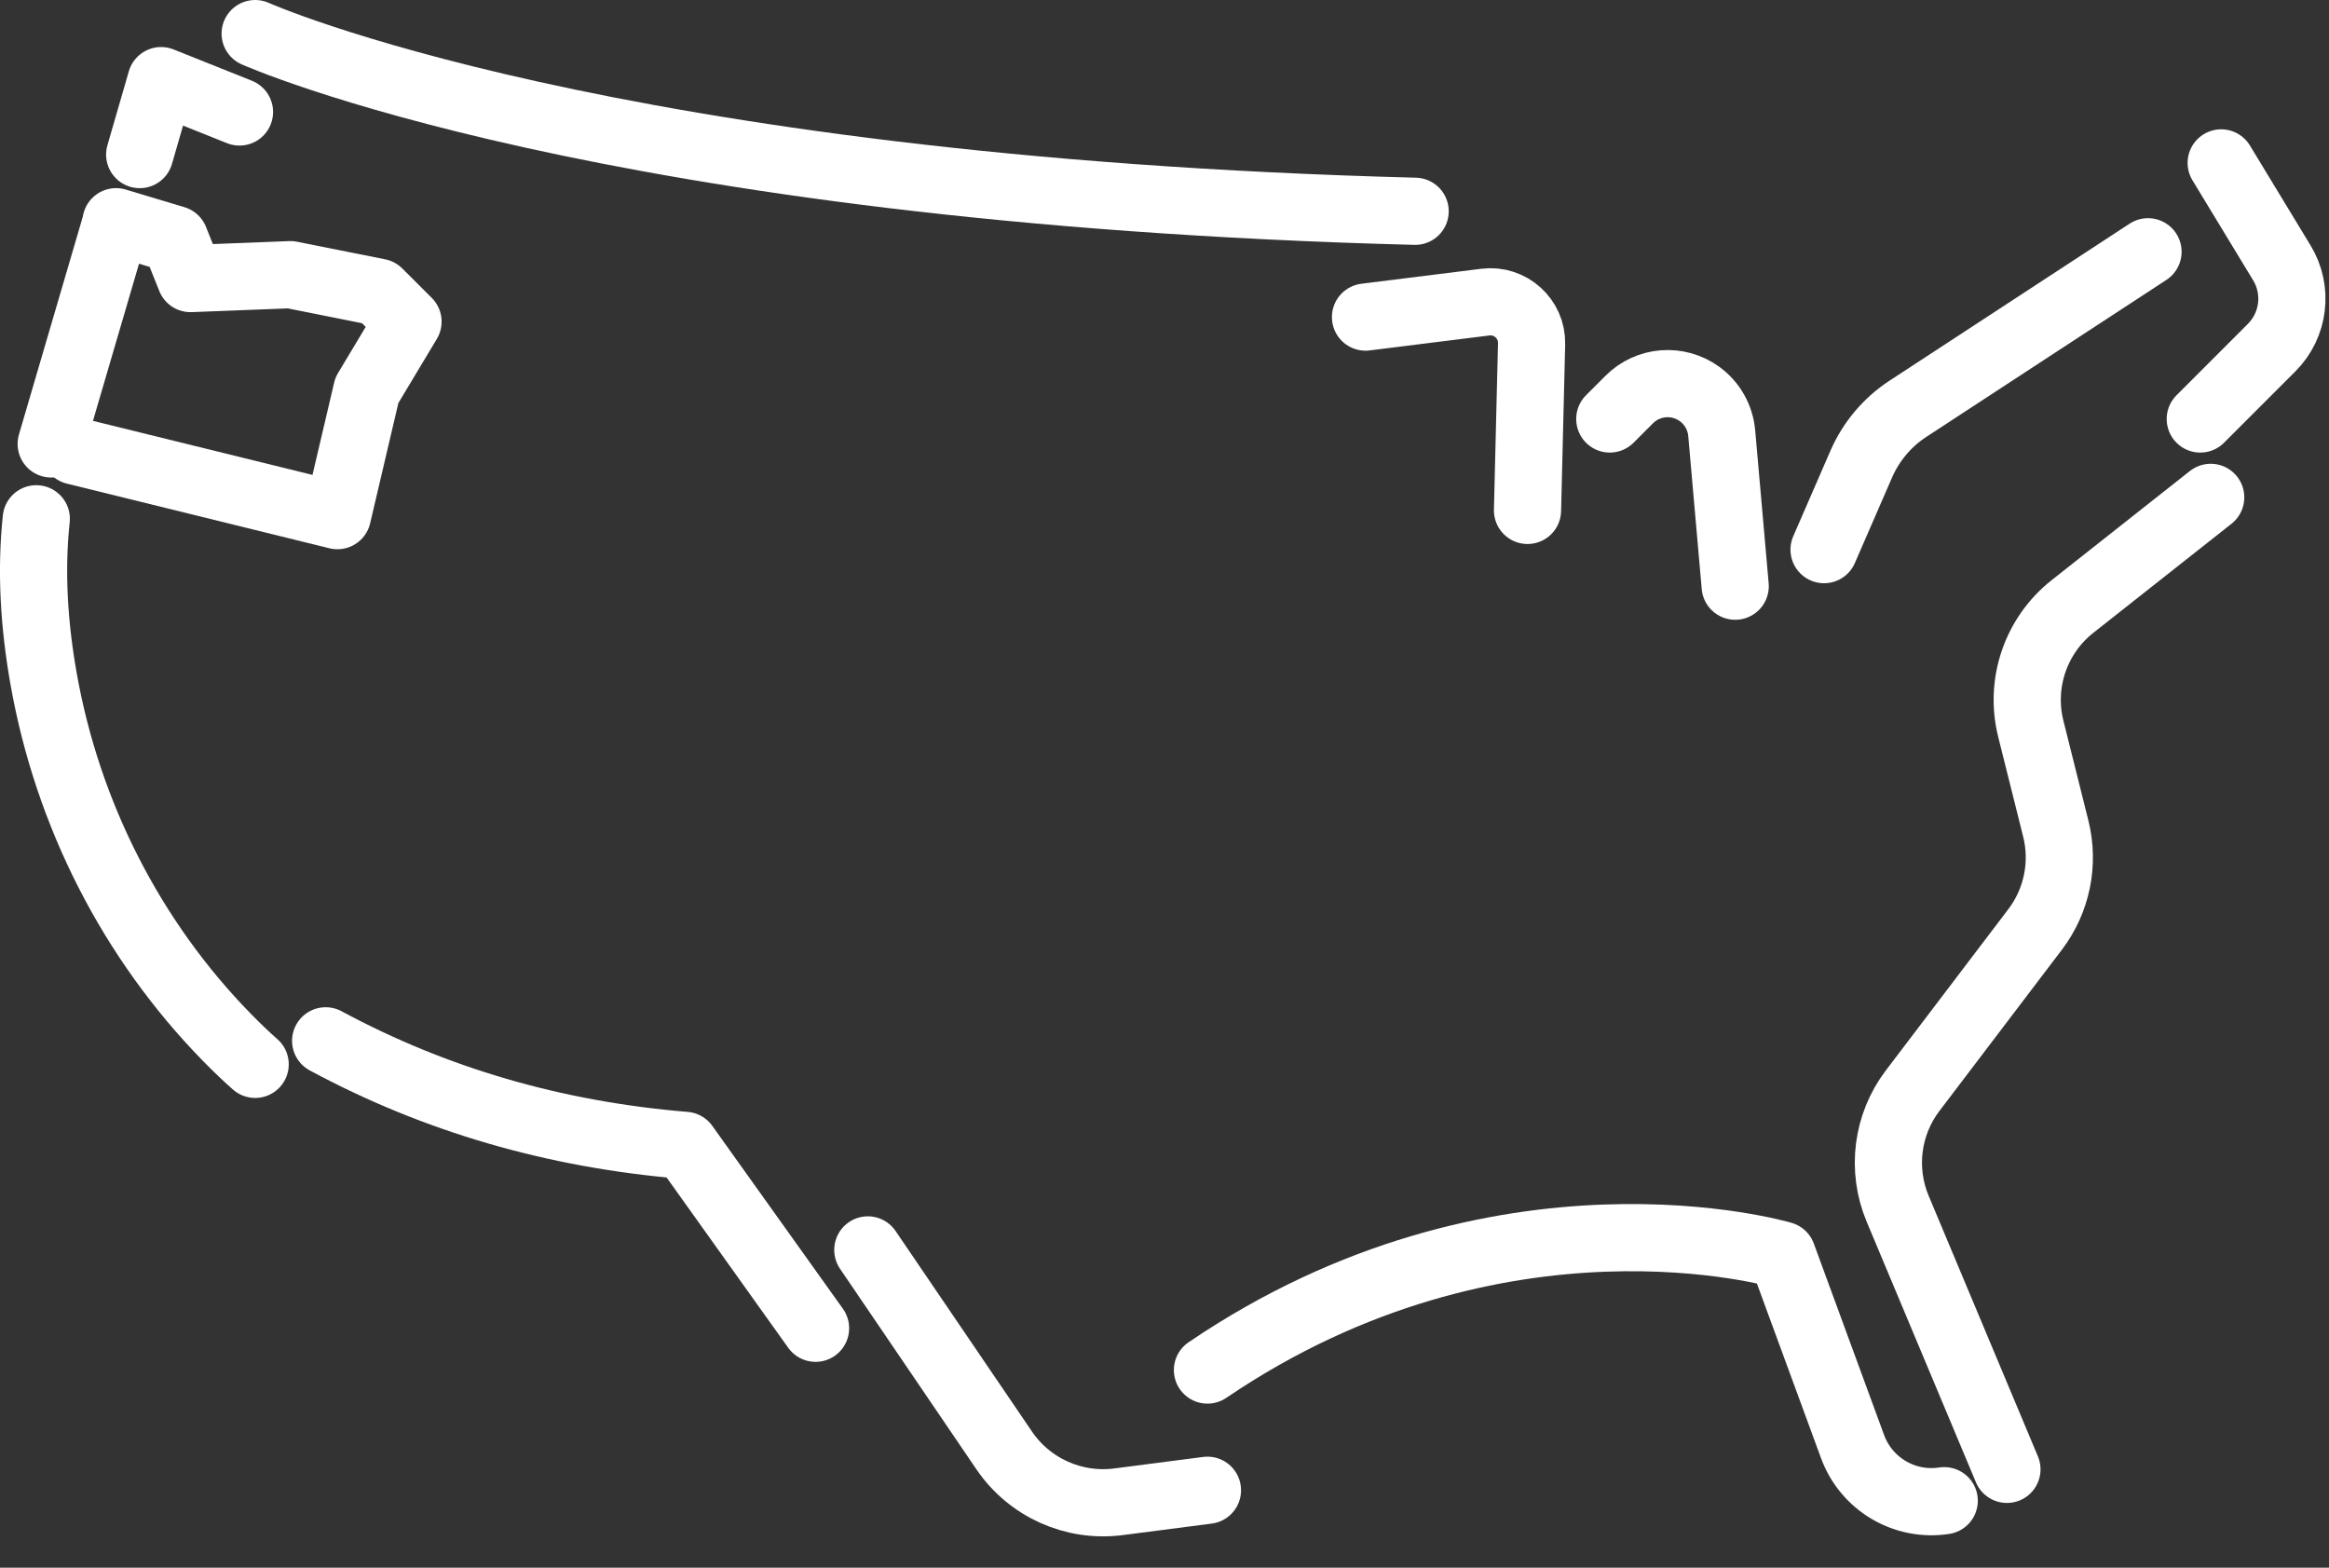
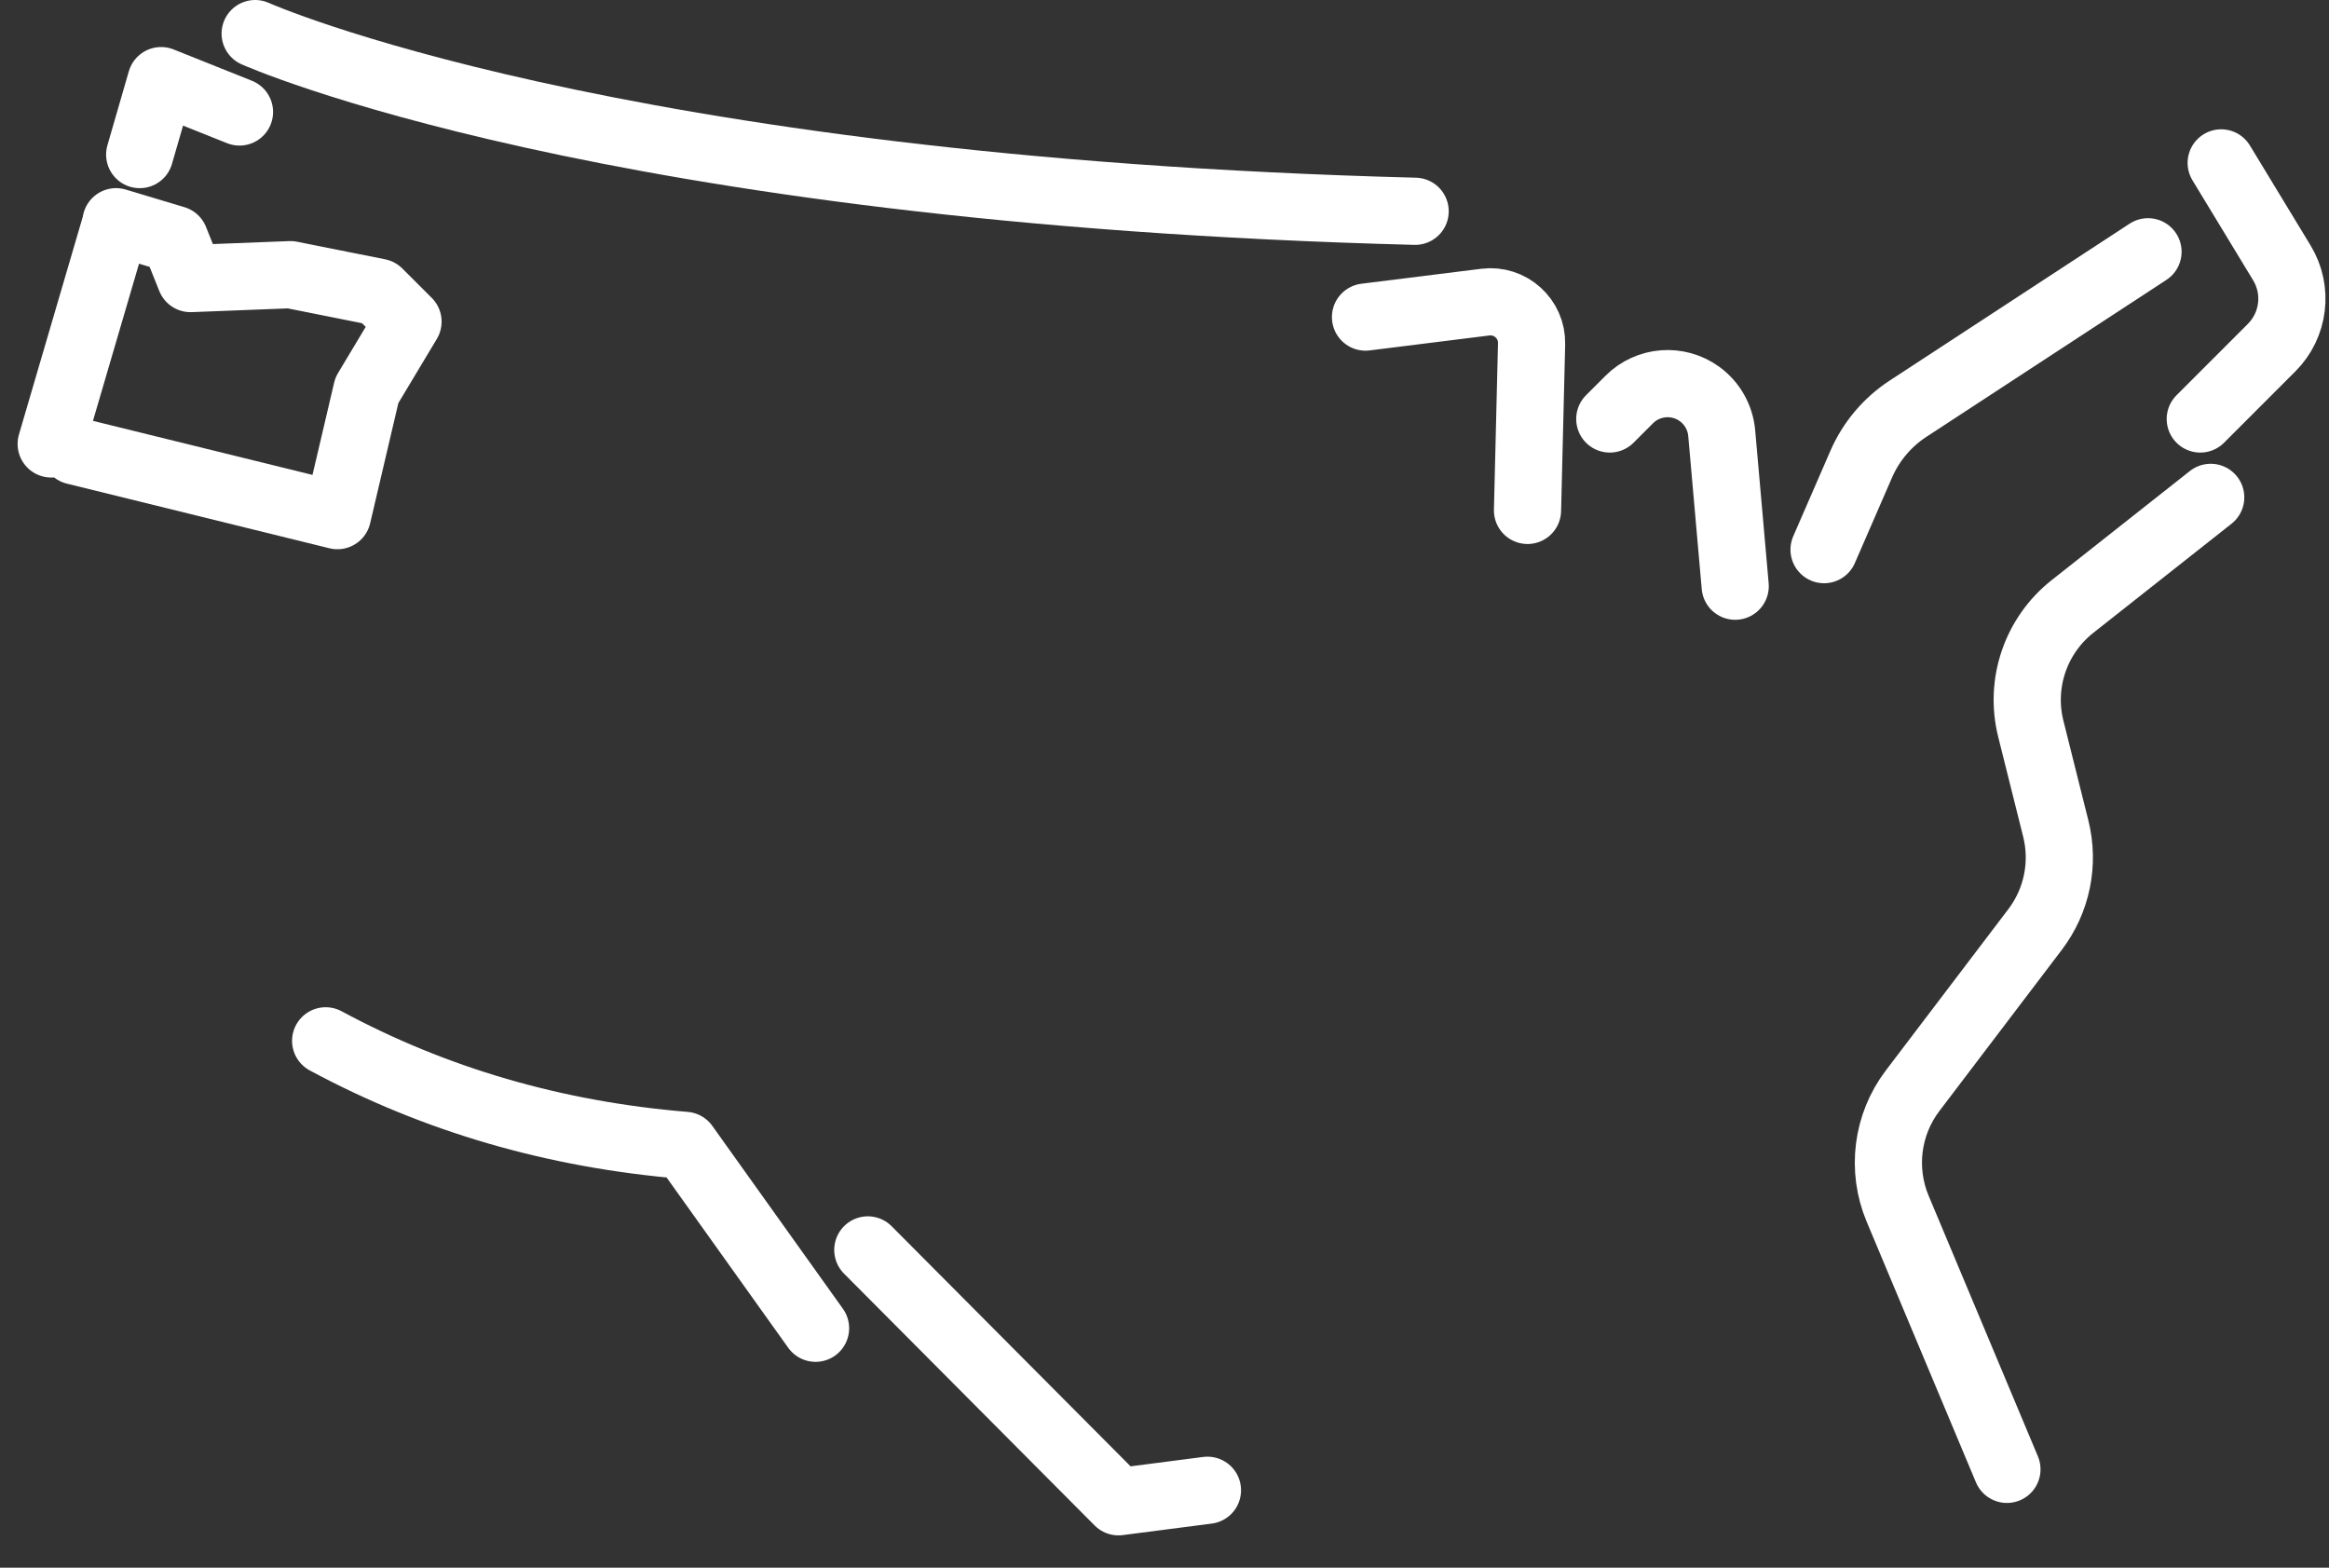
<svg xmlns="http://www.w3.org/2000/svg" width="52px" height="35px" viewBox="0 0 52 35" version="1.1">
  <rect x="0" y="0" width="52" height="35" fill="#333333" stroke="none" />
  <title>ic-usa</title>
  <desc>Created with Sketch.</desc>
  <defs />
  <g id="Comps" stroke="none" stroke-width="1" fill="none" fill-rule="evenodd" stroke-linecap="round" stroke-linejoin="round">
    <g id="UWCW-960-v3.1" transform="translate(-86, -2123)" stroke="#FFFFFF" stroke-width="1.5">
      <g id="4-STATS-schools4kiddos" transform="translate(0, 2056)">
        <g id="stats" transform="translate(0, 43)">
          <g id="ic-usa" transform="translate(86, 24)">
            <path d="M49.593,3.637 L50.947,5.868 C51.317,6.476 51.222,7.258 50.719,7.761 L49.126,9.354" id="Stroke-1" />
            <path d="M5.697,0.75 C5.697,0.75 13.513,4.25 31.596,4.717" id="Stroke-3" />
            <path d="M30.488,7.079 L33.164,6.745 C33.72,6.675 34.21,7.117 34.196,7.678 L34.105,11.395" id="Stroke-5" />
            <path d="M35.942,9.354 L36.377,8.919 C36.798,8.498 37.464,8.446 37.946,8.796 C38.23,9.002 38.41,9.321 38.441,9.67 L38.742,13.087" id="Stroke-7" />
            <path d="M40.726,12.271 L41.557,10.36 C41.777,9.856 42.138,9.428 42.597,9.127 L47.959,5.621" id="Stroke-9" />
            <path d="M49.359,11.104 L46.273,13.54 C45.453,14.187 45.088,15.256 45.342,16.27 L45.9,18.5 C46.095,19.282 45.925,20.111 45.437,20.752 L42.704,24.35 C42.13,25.105 42.002,26.11 42.369,26.985 L44.809,32.804" id="Stroke-11" />
-             <path d="M43.409,33.504 C42.527,33.64 41.671,33.135 41.363,32.297 L39.793,28.021 C39.793,28.021 33.492,26.154 26.959,30.587" id="Stroke-13" />
-             <path d="M26.959,33.271 L24.972,33.528 C23.973,33.657 22.985,33.213 22.419,32.379 L19.376,27.905" id="Stroke-15" />
+             <path d="M26.959,33.271 L24.972,33.528 L19.376,27.905" id="Stroke-15" />
            <polyline id="Stroke-17" points="2.591 4.95 3.903 5.344 4.253 6.219 6.485 6.132 8.453 6.525 9.11 7.181 8.191 8.713 7.534 11.512 1.672 10.069" />
            <path d="M18.209,29.654 L15.293,25.571 C12.378,25.332 9.707,24.549 7.271,23.237" id="Stroke-19" />
            <polyline id="Stroke-21" points="3.119 3.451 3.597 1.8 5.347 2.5" />
            <path d="M1.143,9.911 L2.546,5.125" id="Stroke-23" />
-             <path d="M5.697,23.762 C5.498,23.587 5.289,23.387 5.076,23.17 C2.931,20.981 1.507,18.17 0.973,15.152 C0.761,13.953 0.685,12.757 0.81,11.582" id="Stroke-25" />
          </g>
        </g>
      </g>
    </g>
  </g>
</svg>